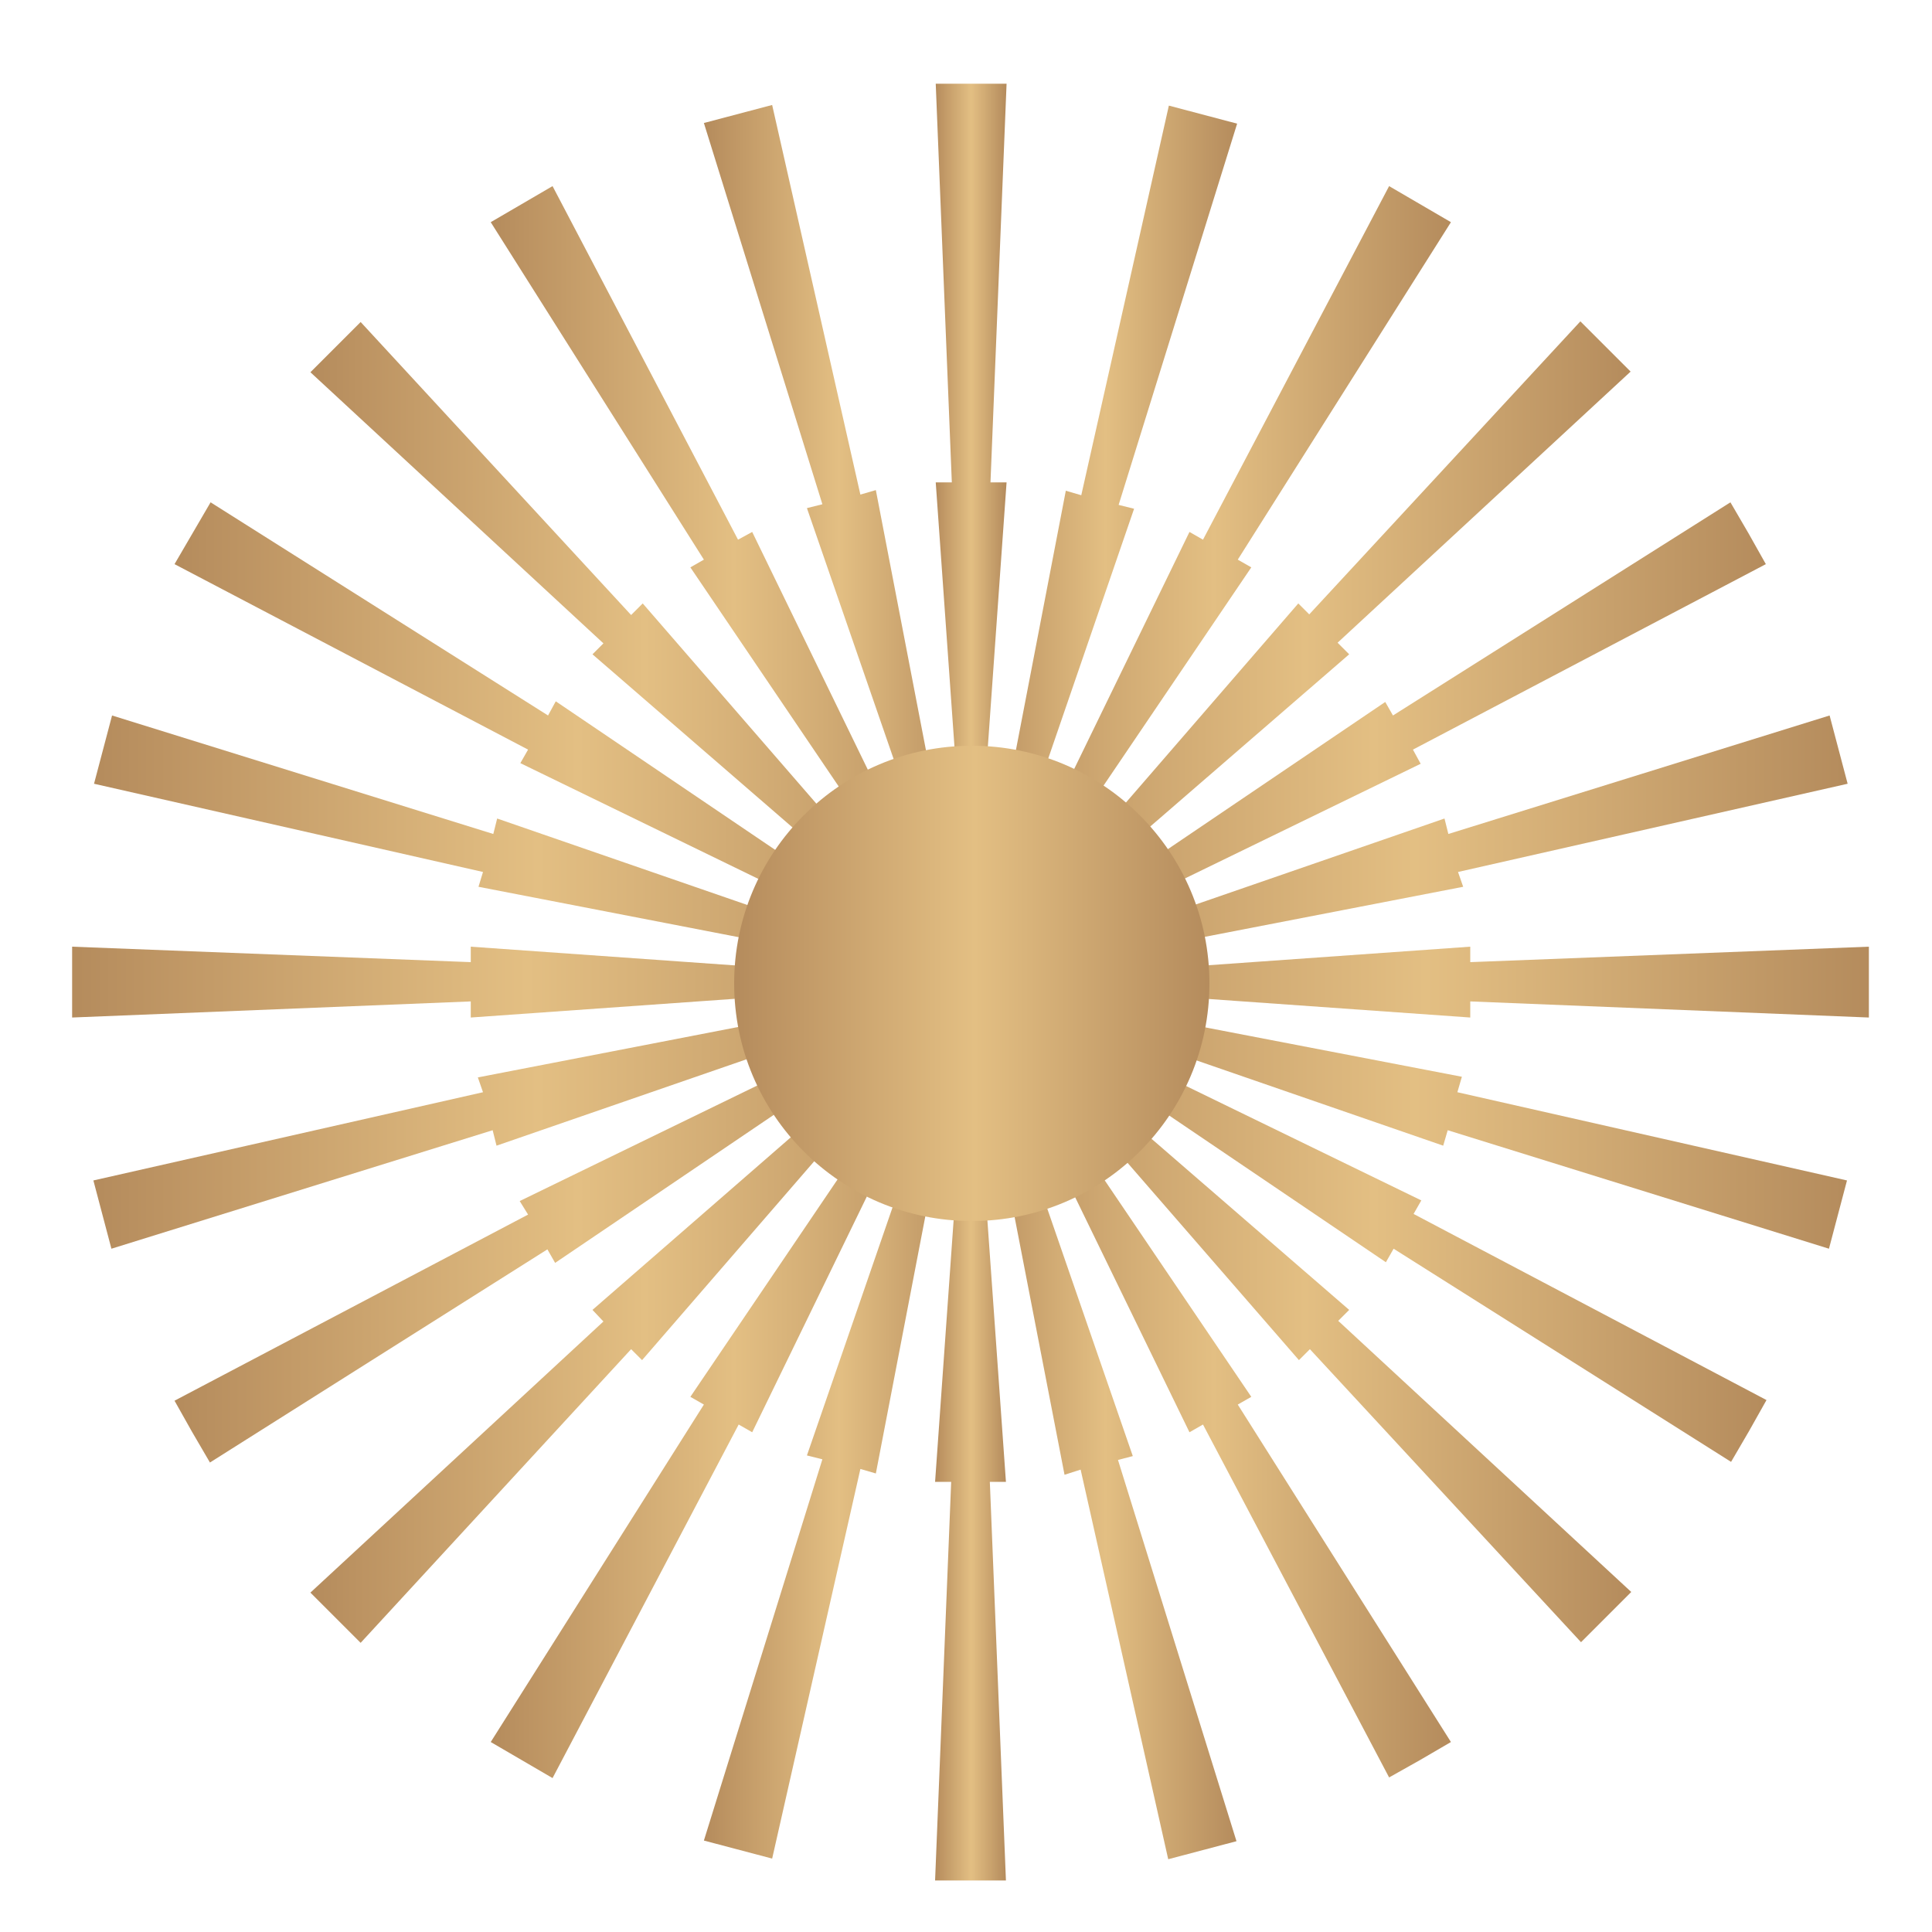
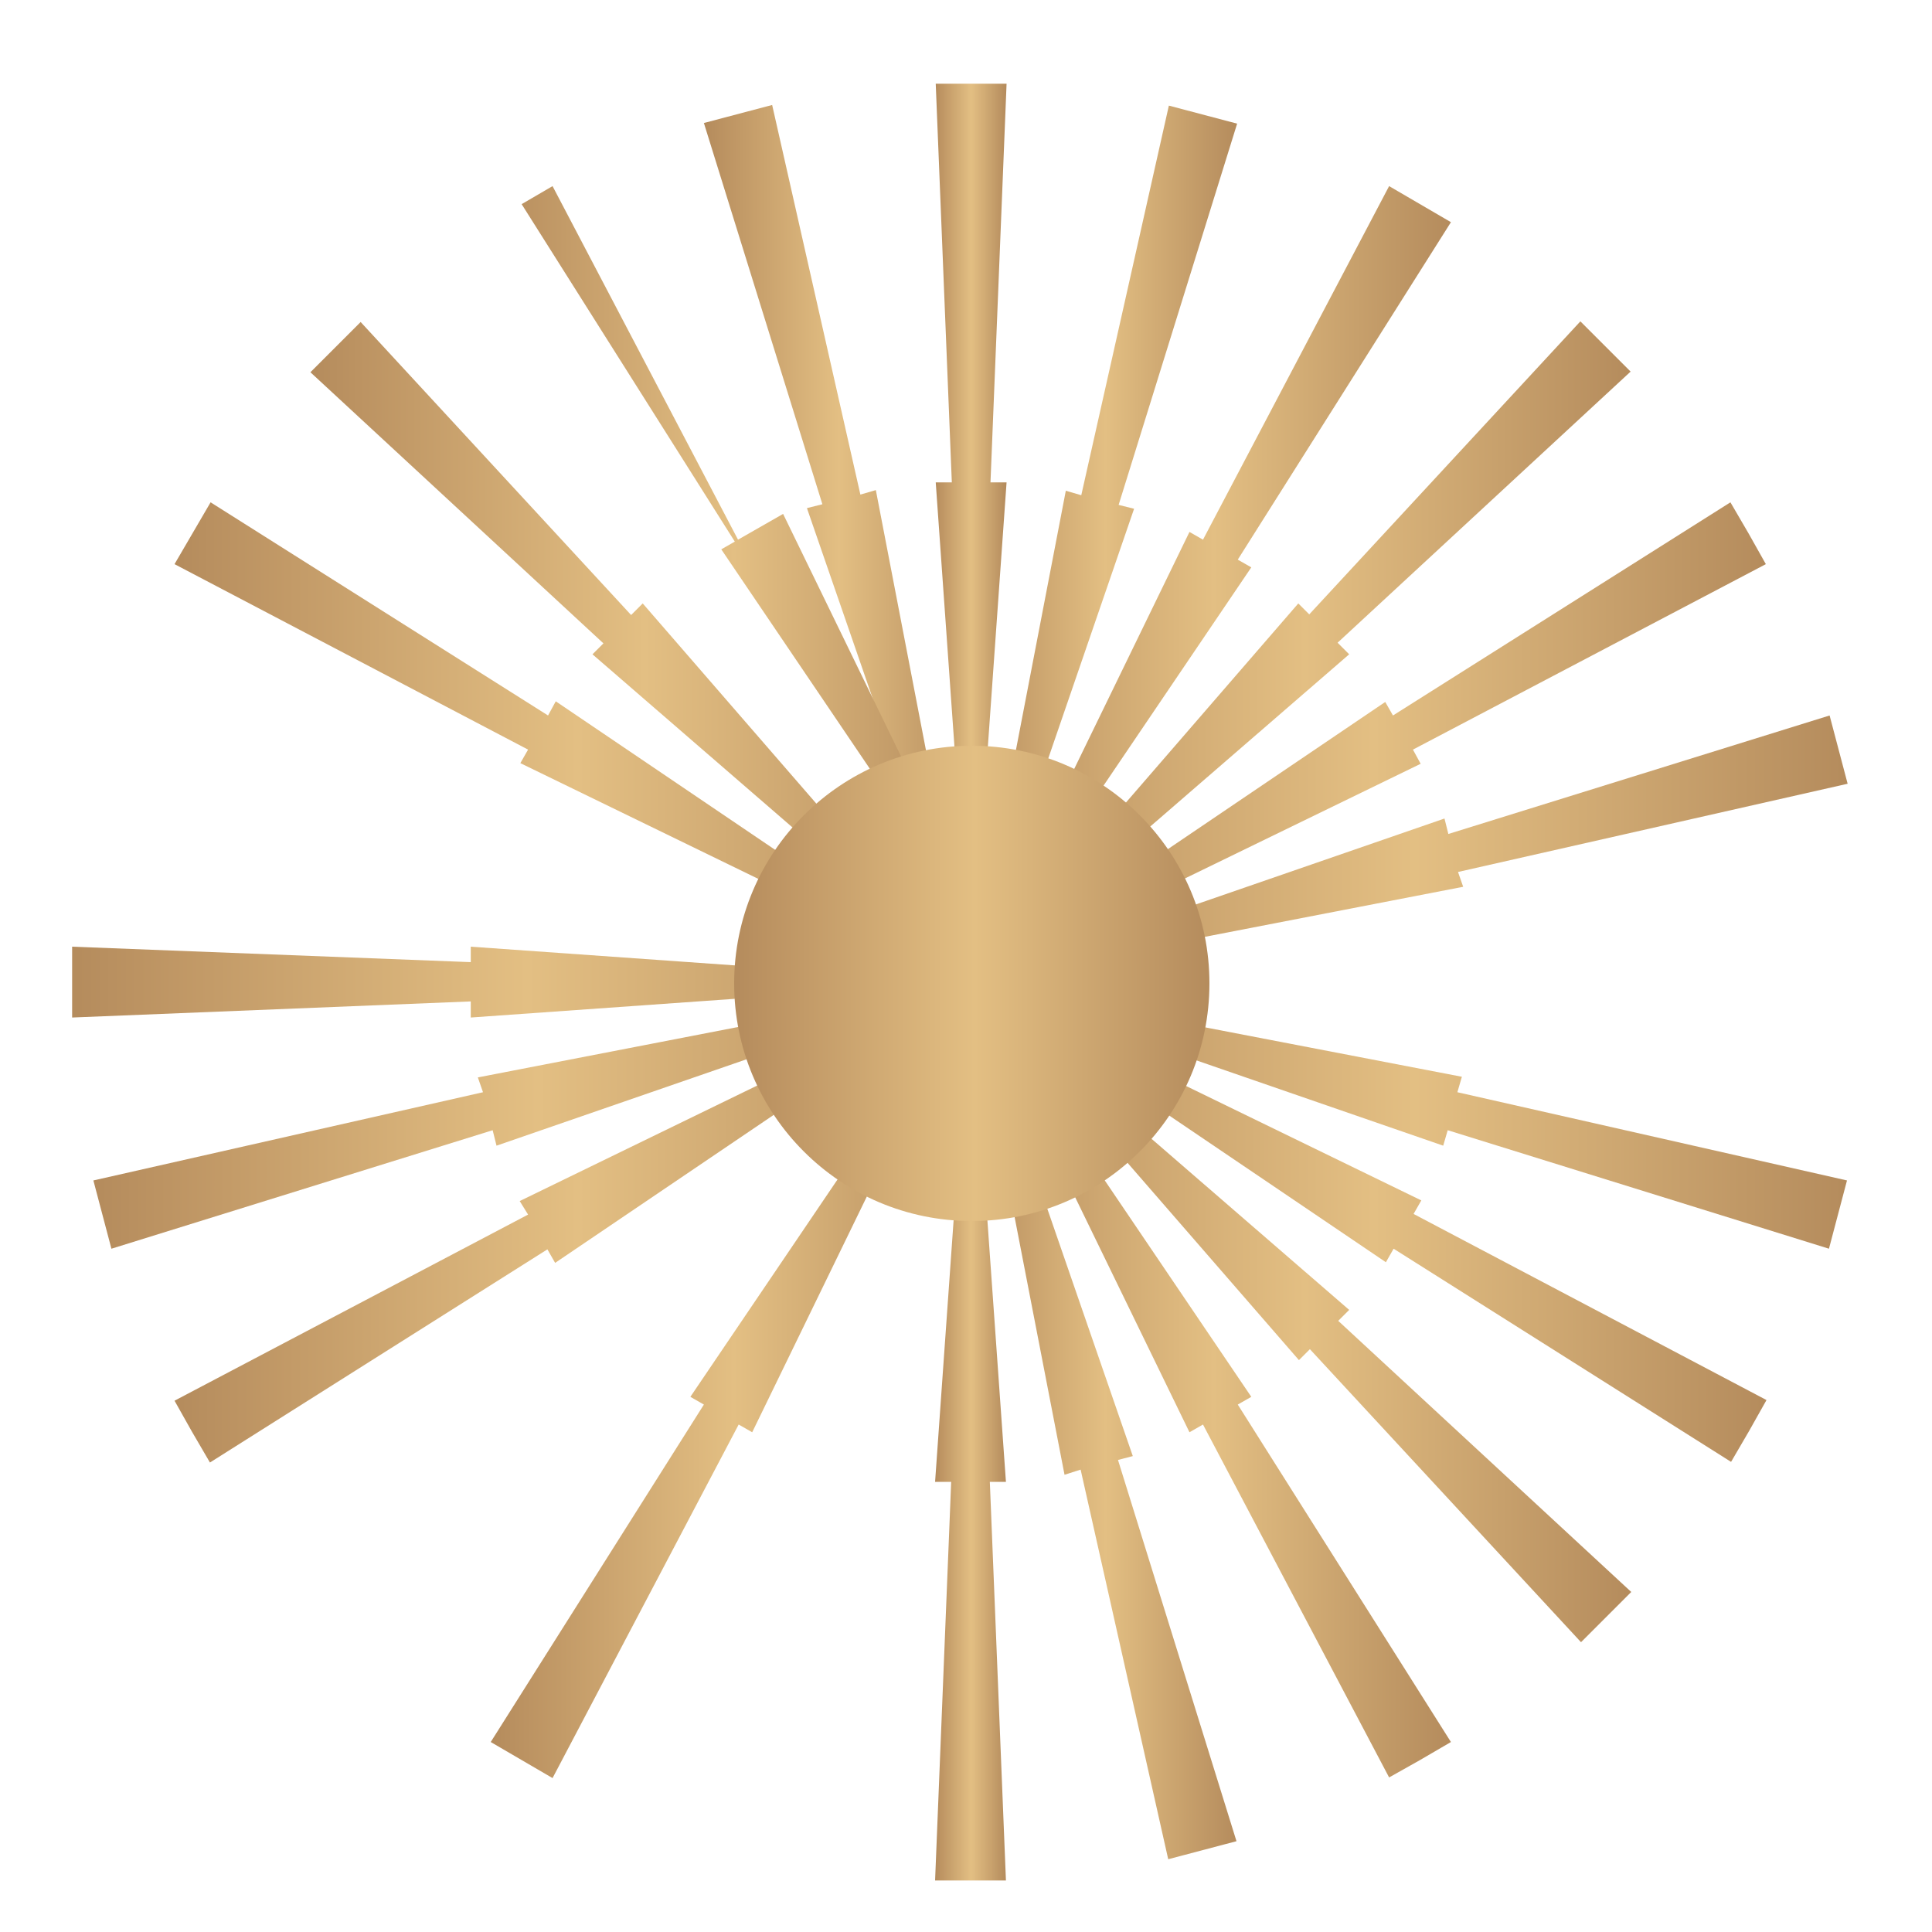
<svg xmlns="http://www.w3.org/2000/svg" version="1.1" id="Layer_3" x="0px" y="0px" viewBox="0 0 300 300" style="enable-background:new 0 0 300 300;" xml:space="preserve">
  <style type="text/css">
	.st0{fill:url(#SVGID_1_);}
	.st1{fill:url(#SVGID_2_);}
	.st2{fill:url(#SVGID_3_);}
	.st3{fill:url(#SVGID_4_);}
	.st4{fill:url(#SVGID_5_);}
	.st5{fill:url(#SVGID_6_);}
	.st6{fill:url(#SVGID_7_);}
	.st7{fill:url(#SVGID_8_);}
	.st8{fill:url(#SVGID_9_);}
	.st9{fill:url(#SVGID_10_);}
	.st10{fill:url(#SVGID_11_);}
	.st11{fill:url(#SVGID_12_);}
	.st12{fill:url(#SVGID_13_);}
	.st13{fill:url(#SVGID_14_);}
	.st14{fill:url(#SVGID_15_);}
	.st15{fill:url(#SVGID_16_);}
	.st16{fill:url(#SVGID_17_);}
	.st17{fill:url(#SVGID_18_);}
	.st18{fill:url(#SVGID_19_);}
	.st19{fill:url(#SVGID_20_);}
	.st20{fill:url(#SVGID_21_);}
	.st21{fill:url(#SVGID_22_);}
	.st22{fill:url(#SVGID_23_);}
	.st23{fill:url(#SVGID_24_);}
	.st24{fill:url(#SVGID_25_);}
</style>
  <linearGradient id="SVGID_1_" gradientUnits="userSpaceOnUse" x1="145.276" y1="77.75" x2="156.192" y2="77.75" gradientTransform="matrix(1 0 0 -1 0 300)">
    <stop offset="0" style="stop-color:#B58C5D" />
    <stop offset="6.824250e-02" style="stop-color:#BC9362" />
    <stop offset="0.506" style="stop-color:#E3BF83" />
    <stop offset="1" style="stop-color:#B58C5D" />
  </linearGradient>
  <path class="st0" d="M147.7,230.1l-2.5,61.9h5.5h5.5l-2.5-61.9h2.5l-5.5-77.6l-5.5,77.6H147.7z" />
  <linearGradient id="SVGID_2_" gradientUnits="userSpaceOnUse" x1="150.985" y1="79.41" x2="191.966" y2="79.41" gradientTransform="matrix(1 0 0 -1 0 300)">
    <stop offset="0" style="stop-color:#B58C5D" />
    <stop offset="6.824250e-02" style="stop-color:#BC9362" />
    <stop offset="0.506" style="stop-color:#E3BF83" />
    <stop offset="1" style="stop-color:#B58C5D" />
  </linearGradient>
  <path class="st1" d="M167.8,228.2l13.6,60.5l5.3-1.4l5.3-1.4l-18.4-59.2l2.3-0.6l-25.4-73.5l14.8,76.4L167.8,228.2z" />
  <linearGradient id="SVGID_3_" gradientUnits="userSpaceOnUse" x1="151.196" y1="85.72" x2="224.875" y2="85.72" gradientTransform="matrix(1 0 0 -1 0 300)">
    <stop offset="0" style="stop-color:#B58C5D" />
    <stop offset="6.824250e-02" style="stop-color:#BC9362" />
    <stop offset="0.506" style="stop-color:#E3BF83" />
    <stop offset="1" style="stop-color:#B58C5D" />
  </linearGradient>
  <path class="st2" d="M186.8,221.2l28.9,54.8l4.8-2.7l4.8-2.8l-33.1-52.4l2.1-1.2l-43.6-64.4l34,69.9L186.8,221.2z" />
  <linearGradient id="SVGID_4_" gradientUnits="userSpaceOnUse" x1="151.376" y1="96.221" x2="252.775" y2="96.221" gradientTransform="matrix(1 0 0 -1 0 300)">
    <stop offset="0" style="stop-color:#B58C5D" />
    <stop offset="6.824250e-02" style="stop-color:#BC9362" />
    <stop offset="0.506" style="stop-color:#E3BF83" />
    <stop offset="1" style="stop-color:#B58C5D" />
  </linearGradient>
  <path class="st3" d="M203.4,209.5l42.1,45.5l3.9-3.9l3.9-3.9l-45.5-42.1l1.7-1.7l-58.8-50.9l51,58.7L203.4,209.5z" />
  <linearGradient id="SVGID_5_" gradientUnits="userSpaceOnUse" x1="151.51" y1="110.24" x2="273.673" y2="110.24" gradientTransform="matrix(1 0 0 -1 0 300)">
    <stop offset="0" style="stop-color:#B58C5D" />
    <stop offset="6.824250e-02" style="stop-color:#BC9362" />
    <stop offset="0.506" style="stop-color:#E3BF83" />
    <stop offset="1" style="stop-color:#B58C5D" />
  </linearGradient>
  <path class="st4" d="M216.4,193.9l52.4,33.1l2.8-4.8l2.7-4.8l-54.8-28.9l1.2-2.1l-69.9-34l64.4,43.6L216.4,193.9z" />
  <linearGradient id="SVGID_6_" gradientUnits="userSpaceOnUse" x1="151.591" y1="126.775" x2="286.233" y2="126.775" gradientTransform="matrix(1 0 0 -1 0 300)">
    <stop offset="0" style="stop-color:#B58C5D" />
    <stop offset="6.824250e-02" style="stop-color:#BC9362" />
    <stop offset="0.506" style="stop-color:#E3BF83" />
    <stop offset="1" style="stop-color:#B58C5D" />
  </linearGradient>
  <path class="st5" d="M224.8,175.5l59.2,18.4l1.4-5.3l1.4-5.3l-60.5-13.7l0.7-2.4l-76.4-14.7l73.5,25.4L224.8,175.5z" />
  <linearGradient id="SVGID_7_" gradientUnits="userSpaceOnUse" x1="151.612" y1="147.514" x2="289.539" y2="147.514" gradientTransform="matrix(1 0 0 -1 0 300)">
    <stop offset="0" style="stop-color:#B58C5D" />
    <stop offset="6.824250e-02" style="stop-color:#BC9362" />
    <stop offset="0.506" style="stop-color:#E3BF83" />
    <stop offset="1" style="stop-color:#B58C5D" />
  </linearGradient>
-   <path class="st6" d="M228.3,149.4V147l-77.6,5.5l77.6,5.5v-2.5l61.9,2.5v-5.5V147L228.3,149.4z" />
  <linearGradient id="SVGID_8_" gradientUnits="userSpaceOnUse" x1="151.591" y1="168.211" x2="286.233" y2="168.211" gradientTransform="matrix(1 0 0 -1 0 300)">
    <stop offset="0" style="stop-color:#B58C5D" />
    <stop offset="6.824250e-02" style="stop-color:#BC9362" />
    <stop offset="0.506" style="stop-color:#E3BF83" />
    <stop offset="1" style="stop-color:#B58C5D" />
  </linearGradient>
  <path class="st7" d="M226.4,135.4l60.5-13.7l-1.4-5.3l-1.4-5.3l-59.2,18.4l-0.6-2.4l-73.5,25.4l76.4-14.8L226.4,135.4z" />
  <linearGradient id="SVGID_9_" gradientUnits="userSpaceOnUse" x1="151.51" y1="184.759" x2="273.673" y2="184.759" gradientTransform="matrix(1 0 0 -1 0 300)">
    <stop offset="0" style="stop-color:#B58C5D" />
    <stop offset="6.824250e-02" style="stop-color:#BC9362" />
    <stop offset="0.506" style="stop-color:#E3BF83" />
    <stop offset="1" style="stop-color:#B58C5D" />
  </linearGradient>
  <path class="st8" d="M219.4,116.4l54.8-28.8l-2.7-4.8l-2.8-4.8l-52.4,33.1l-1.2-2.1l-64.4,43.6l69.9-34L219.4,116.4z" />
  <linearGradient id="SVGID_10_" gradientUnits="userSpaceOnUse" x1="151.376" y1="198.778" x2="252.775" y2="198.778" gradientTransform="matrix(1 0 0 -1 0 300)">
    <stop offset="0" style="stop-color:#B58C5D" />
    <stop offset="6.824250e-02" style="stop-color:#BC9362" />
    <stop offset="0.506" style="stop-color:#E3BF83" />
    <stop offset="1" style="stop-color:#B58C5D" />
  </linearGradient>
  <path class="st9" d="M207.7,99.8l45.5-42.1l-3.9-3.9l-3.9-3.9l-42.1,45.5l-1.7-1.7l-50.9,58.8l58.8-50.9L207.7,99.8z" />
  <linearGradient id="SVGID_11_" gradientUnits="userSpaceOnUse" x1="151.196" y1="209.292" x2="224.875" y2="209.292" gradientTransform="matrix(1 0 0 -1 0 300)">
    <stop offset="0" style="stop-color:#B58C5D" />
    <stop offset="6.824250e-02" style="stop-color:#BC9362" />
    <stop offset="0.506" style="stop-color:#E3BF83" />
    <stop offset="1" style="stop-color:#B58C5D" />
  </linearGradient>
  <path class="st10" d="M192.2,86.9l33.1-52.4l-4.8-2.8l-4.8-2.8l-28.9,54.9l-2.1-1.2l-34,69.9l43.6-64.4L192.2,86.9z" />
  <linearGradient id="SVGID_12_" gradientUnits="userSpaceOnUse" x1="150.984" y1="215.59" x2="191.94" y2="215.59" gradientTransform="matrix(1 0 0 -1 0 300)">
    <stop offset="0" style="stop-color:#B58C5D" />
    <stop offset="6.824250e-02" style="stop-color:#BC9362" />
    <stop offset="0.506" style="stop-color:#E3BF83" />
    <stop offset="1" style="stop-color:#B58C5D" />
  </linearGradient>
  <path class="st11" d="M173.7,78.4l18.4-59.2l-5.3-1.4l-5.3-1.4l-13.6,60.5l-2.4-0.7l-14.7,76.4L176.1,79L173.7,78.4z" />
  <linearGradient id="SVGID_13_" gradientUnits="userSpaceOnUse" x1="145.25" y1="217.25" x2="156.167" y2="217.25" gradientTransform="matrix(1 0 0 -1 0 300)">
    <stop offset="0" style="stop-color:#B58C5D" />
    <stop offset="6.824250e-02" style="stop-color:#BC9362" />
    <stop offset="0.506" style="stop-color:#E3BF83" />
    <stop offset="1" style="stop-color:#B58C5D" />
  </linearGradient>
  <path class="st12" d="M153.8,74.9l2.5-61.9h-5.5h-5.5l2.5,61.9h-2.5l5.5,77.6l5.5-77.6H153.8z" />
  <linearGradient id="SVGID_14_" gradientUnits="userSpaceOnUse" x1="109.556" y1="215.591" x2="150.512" y2="215.591" gradientTransform="matrix(1 0 0 -1 0 300)">
    <stop offset="0" style="stop-color:#B58C5D" />
    <stop offset="6.824250e-02" style="stop-color:#BC9362" />
    <stop offset="0.506" style="stop-color:#E3BF83" />
    <stop offset="1" style="stop-color:#B58C5D" />
  </linearGradient>
  <path class="st13" d="M133.6,76.8l-13.7-60.5l-5.3,1.4l-5.3,1.4l18.4,59.2l-2.4,0.6l25.4,73.5L136,76.1L133.6,76.8z" />
  <linearGradient id="SVGID_15_" gradientUnits="userSpaceOnUse" x1="76.675" y1="209.28" x2="150.353" y2="209.28" gradientTransform="matrix(1 0 0 -1 0 300)">
    <stop offset="0" style="stop-color:#B58C5D" />
    <stop offset="6.824250e-02" style="stop-color:#BC9362" />
    <stop offset="0.506" style="stop-color:#E3BF83" />
    <stop offset="1" style="stop-color:#B58C5D" />
  </linearGradient>
-   <path class="st14" d="M114.6,83.8L85.8,28.9L81,31.7l-4.8,2.8l33.1,52.4l-2.1,1.2l43.6,64.4l-34-69.9L114.6,83.8z" />
+   <path class="st14" d="M114.6,83.8L85.8,28.9l-4.8,2.8l33.1,52.4l-2.1,1.2l43.6,64.4l-34-69.9L114.6,83.8z" />
  <linearGradient id="SVGID_16_" gradientUnits="userSpaceOnUse" x1="48.818" y1="198.765" x2="150.217" y2="198.765" gradientTransform="matrix(1 0 0 -1 0 300)">
    <stop offset="0" style="stop-color:#B58C5D" />
    <stop offset="6.824250e-02" style="stop-color:#BC9362" />
    <stop offset="0.506" style="stop-color:#E3BF83" />
    <stop offset="1" style="stop-color:#B58C5D" />
  </linearGradient>
  <path class="st15" d="M98,95.5L56,50l-3.9,3.9l-3.9,3.9l45.5,42.1l-1.7,1.7l58.8,50.9L99.8,93.7L98,95.5z" />
  <linearGradient id="SVGID_17_" gradientUnits="userSpaceOnUse" x1="27.923" y1="184.759" x2="150.113" y2="184.759" gradientTransform="matrix(1 0 0 -1 0 300)">
    <stop offset="0" style="stop-color:#B58C5D" />
    <stop offset="6.824250e-02" style="stop-color:#BC9362" />
    <stop offset="0.506" style="stop-color:#E3BF83" />
    <stop offset="1" style="stop-color:#B58C5D" />
  </linearGradient>
  <path class="st16" d="M85.1,111.1L32.7,78l-2.8,4.8l-2.8,4.8L82,116.4l-1.2,2.1l69.9,34l-64.4-43.6L85.1,111.1z" />
  <linearGradient id="SVGID_18_" gradientUnits="userSpaceOnUse" x1="15.407" y1="168.211" x2="150.049" y2="168.211" gradientTransform="matrix(1 0 0 -1 0 300)">
    <stop offset="0" style="stop-color:#B58C5D" />
    <stop offset="6.824250e-02" style="stop-color:#BC9362" />
    <stop offset="0.506" style="stop-color:#E3BF83" />
    <stop offset="1" style="stop-color:#B58C5D" />
  </linearGradient>
-   <path class="st17" d="M76.6,129.5l-59.2-18.4l-1.4,5.3l-1.4,5.3L75,135.4l-0.7,2.3l76.4,14.8l-73.5-25.4L76.6,129.5z" />
  <linearGradient id="SVGID_19_" gradientUnits="userSpaceOnUse" x1="12.109" y1="147.5" x2="150.035" y2="147.5" gradientTransform="matrix(1 0 0 -1 0 300)">
    <stop offset="0" style="stop-color:#B58C5D" />
    <stop offset="6.824250e-02" style="stop-color:#BC9362" />
    <stop offset="0.506" style="stop-color:#E3BF83" />
    <stop offset="1" style="stop-color:#B58C5D" />
  </linearGradient>
  <path class="st18" d="M73.1,149.4L11.2,147v5.5v5.5l61.9-2.5v2.5l77.6-5.5L73.1,147V149.4z" />
  <linearGradient id="SVGID_20_" gradientUnits="userSpaceOnUse" x1="15.407" y1="126.775" x2="150.049" y2="126.775" gradientTransform="matrix(1 0 0 -1 0 300)">
    <stop offset="0" style="stop-color:#B58C5D" />
    <stop offset="6.824250e-02" style="stop-color:#BC9362" />
    <stop offset="0.506" style="stop-color:#E3BF83" />
    <stop offset="1" style="stop-color:#B58C5D" />
  </linearGradient>
  <path class="st19" d="M75,169.6l-60.5,13.7l1.4,5.3l1.4,5.3l59.2-18.4l0.6,2.4l73.5-25.4l-76.4,14.8L75,169.6z" />
  <linearGradient id="SVGID_21_" gradientUnits="userSpaceOnUse" x1="27.949" y1="110.24" x2="150.112" y2="110.24" gradientTransform="matrix(1 0 0 -1 0 300)">
    <stop offset="0" style="stop-color:#B58C5D" />
    <stop offset="6.824250e-02" style="stop-color:#BC9362" />
    <stop offset="0.506" style="stop-color:#E3BF83" />
    <stop offset="1" style="stop-color:#B58C5D" />
  </linearGradient>
  <path class="st20" d="M82,188.6l-54.9,28.9l2.7,4.8l2.8,4.8l52.4-33.1l1.2,2.1l64.4-43.6l-69.9,34L82,188.6z" />
  <linearGradient id="SVGID_22_" gradientUnits="userSpaceOnUse" x1="48.844" y1="96.221" x2="150.216" y2="96.221" gradientTransform="matrix(1 0 0 -1 0 300)">
    <stop offset="0" style="stop-color:#B58C5D" />
    <stop offset="6.824250e-02" style="stop-color:#BC9362" />
    <stop offset="0.506" style="stop-color:#E3BF83" />
    <stop offset="1" style="stop-color:#B58C5D" />
  </linearGradient>
-   <path class="st21" d="M93.7,205.2l-45.5,42.1l3.9,3.9l3.9,3.9L98,209.5l1.7,1.7l50.9-58.8L92,203.4L93.7,205.2z" />
  <linearGradient id="SVGID_23_" gradientUnits="userSpaceOnUse" x1="76.675" y1="85.707" x2="150.353" y2="85.707" gradientTransform="matrix(1 0 0 -1 0 300)">
    <stop offset="0" style="stop-color:#B58C5D" />
    <stop offset="6.824250e-02" style="stop-color:#BC9362" />
    <stop offset="0.506" style="stop-color:#E3BF83" />
    <stop offset="1" style="stop-color:#B58C5D" />
  </linearGradient>
  <path class="st22" d="M109.3,218.1l-33.1,52.4l4.8,2.8l4.8,2.8l28.9-54.9l2.1,1.2l34-69.9l-43.6,64.4L109.3,218.1z" />
  <linearGradient id="SVGID_24_" gradientUnits="userSpaceOnUse" x1="109.556" y1="79.41" x2="150.512" y2="79.41" gradientTransform="matrix(1 0 0 -1 0 300)">
    <stop offset="0" style="stop-color:#B58C5D" />
    <stop offset="6.824250e-02" style="stop-color:#BC9362" />
    <stop offset="0.506" style="stop-color:#E3BF83" />
    <stop offset="1" style="stop-color:#B58C5D" />
  </linearGradient>
-   <path class="st23" d="M127.7,226.6l-18.4,59.2l5.3,1.4l5.3,1.4l13.7-60.5l2.4,0.7l14.7-76.4L125.3,226L127.7,226.6z" />
  <linearGradient id="SVGID_25_" gradientUnits="userSpaceOnUse" x1="114.462" y1="147.341" x2="187.411" y2="147.341" gradientTransform="matrix(1 0 0 -1 0 300)">
    <stop offset="0" style="stop-color:#B58C5D" />
    <stop offset="6.824250e-02" style="stop-color:#BC9362" />
    <stop offset="0.506" style="stop-color:#E3BF83" />
    <stop offset="1" style="stop-color:#B58C5D" />
  </linearGradient>
  <circle class="st24" cx="150.9" cy="152.7" r="36.9" />
</svg>